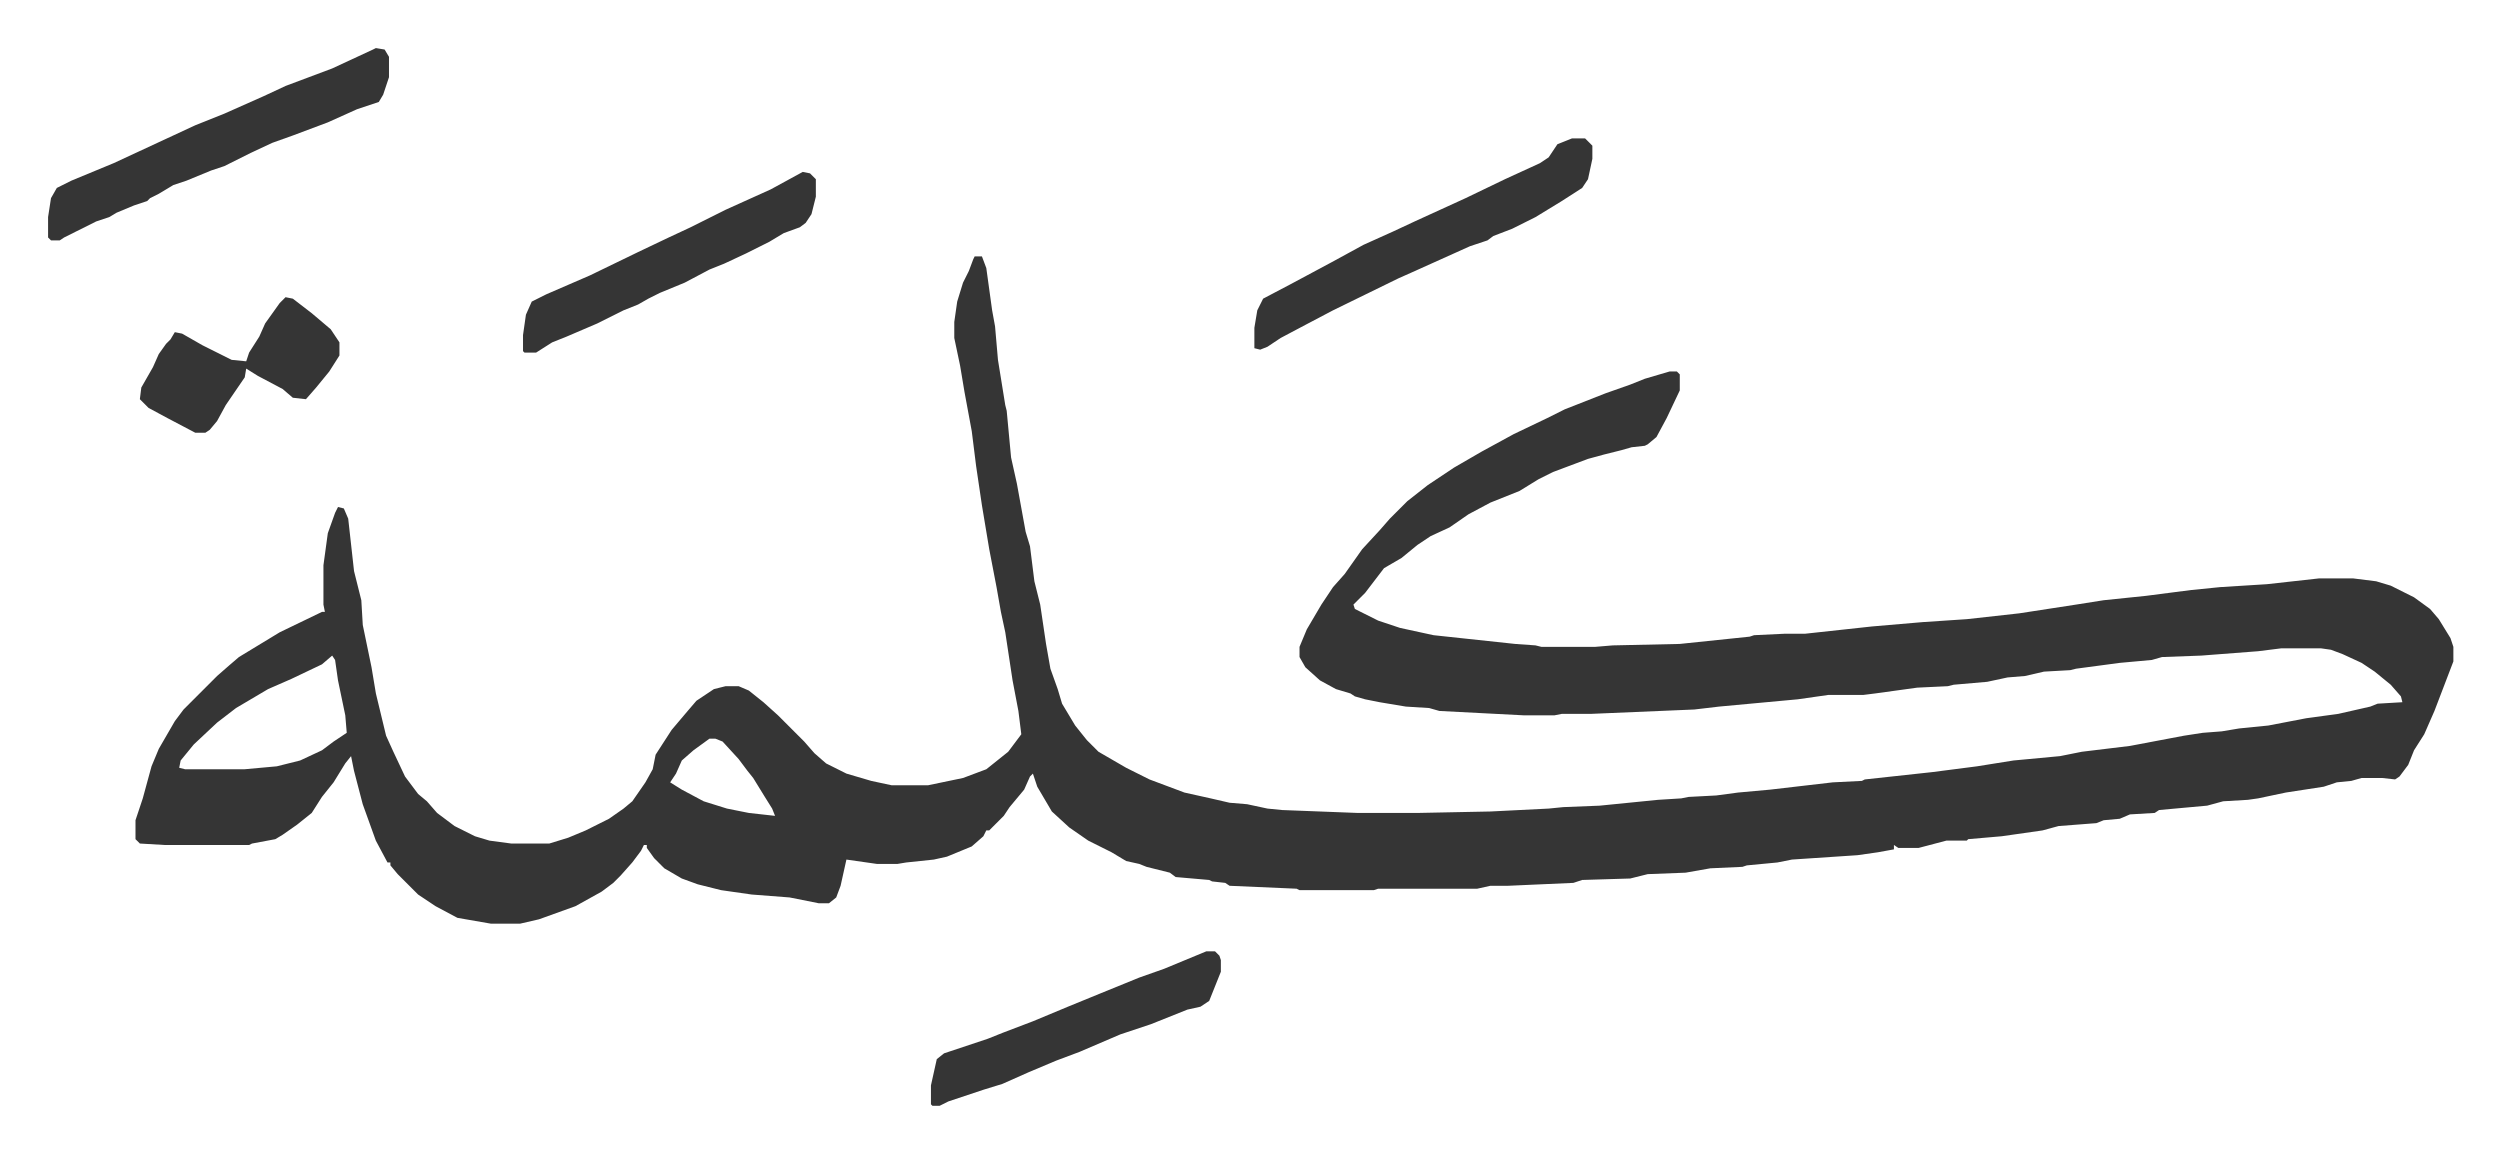
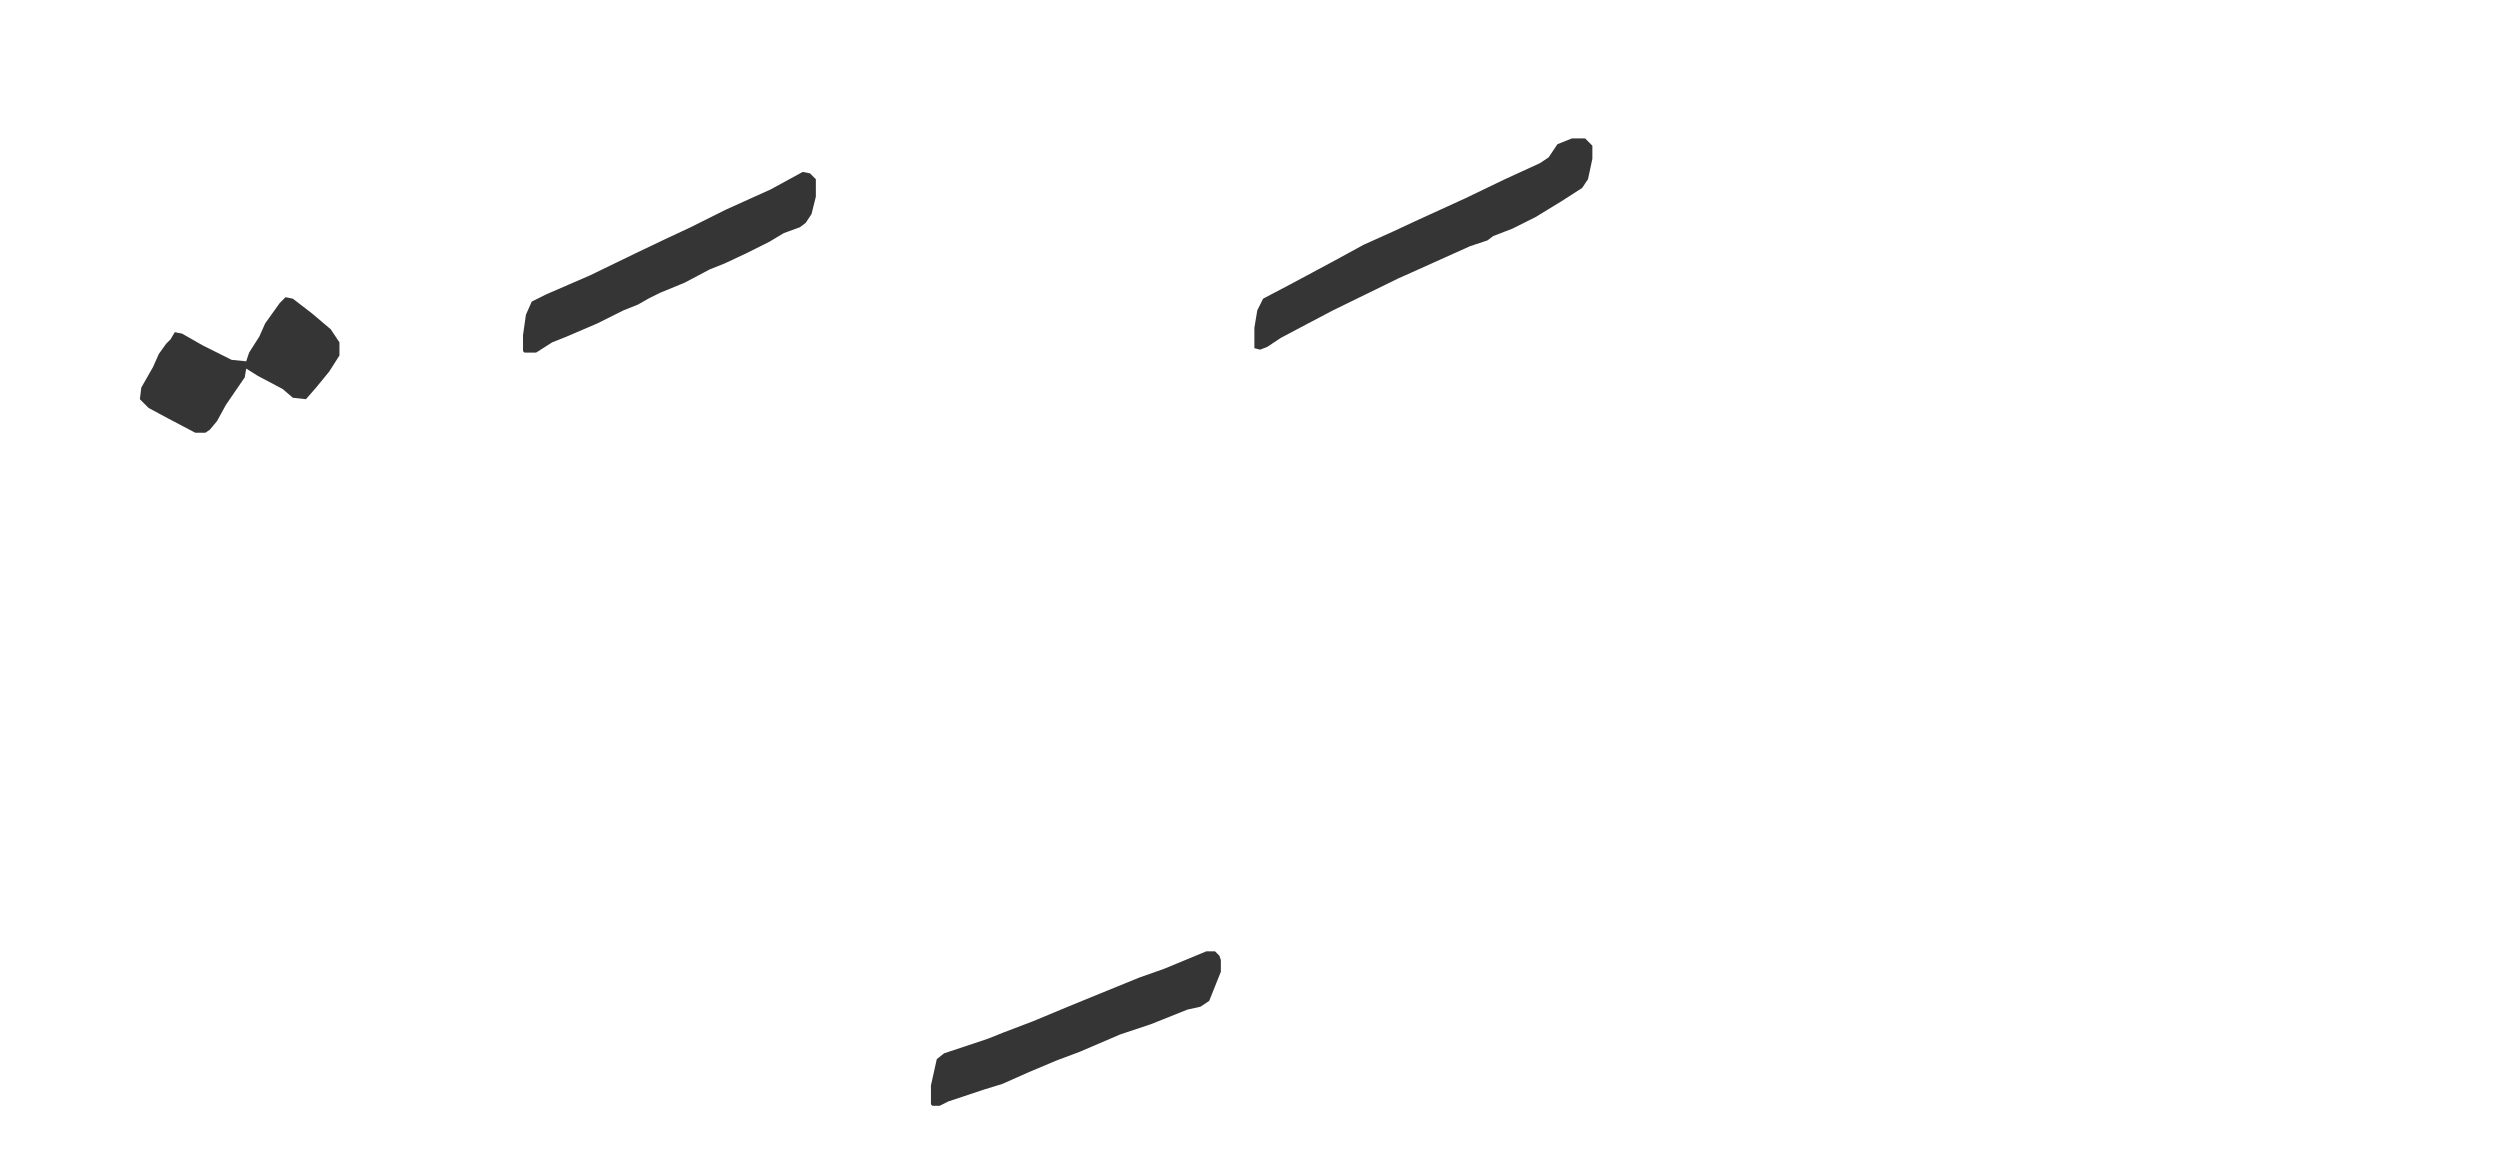
<svg xmlns="http://www.w3.org/2000/svg" viewBox="-33 382 1716 791">
-   <path fill="#353535" id="rule_normal" d="M636 558h5l3 8 4 29 2 11 2 23 5 31 1 4 3 32 4 18 6 33 3 10 3 24 4 16 4 27 3 17 5 14 3 10 9 15 8 10 8 8 19 11 16 8 24 9 18 4 13 3 12 1 14 3 10 1 52 2h41l50-1 40-2 10-1 25-1 40-4 16-1 5-1 19-1 15-2 22-2 43-5 20-1 2-1 46-5 31-4 25-4 32-3 15-3 33-4 37-7 13-2 13-1 12-2 20-2 26-5 22-3 22-5 5-2 17-1-1-4-7-8-11-9-9-6-13-6-8-3-7-1h-27l-16 2-39 3-27 1-7 2-22 2-30 4-4 1-18 1-13 3-12 1-14 3-23 2-4 1-21 1-29 4-8 1h-24l-21 3-54 5-17 2-71 3h-20l-5 1h-21l-58-3-7-2-16-1-18-3-10-2-7-2-3-2-10-3-11-6-10-9-4-7v-7l5-12 10-17 8-12 8-9 12-17 12-13 7-8 12-12 14-11 18-12 19-11 22-12 23-11 12-6 28-11 17-6 10-4 17-5h5l2 2v11l-9 19-7 13-6 5-2 1-9 1-7 2-12 3-11 3-8 3-16 6-10 5-13 8-20 8-15 8-13 9-13 6-9 6-11 9-12 7-13 17-8 8 1 3 16 8 15 5 23 5 56 6 14 1 4 1h37l12-1 46-1 48-5 3-1 21-1h14l46-5 35-3 30-2 36-4 39-6 19-3 29-3 31-4 20-2 32-2 36-4h23l16 2 10 3 16 8 11 8 6 7 8 13 2 6v10l-13 34-7 16-7 11-4 10-6 8-3 2-9-1h-14l-7 2-10 1-9 3-26 4-19 4-7 1-17 1-11 3-33 3-3 2-17 1-7 3-11 1-5 2-26 2-11 3-28 4-23 2-1 1h-14l-19 5h-14l-3-2v3l-11 2-14 2-45 3-10 2-21 2-3 1-22 1-17 3-26 1-12 3-33 1-6 2-45 2h-12l-9 2h-68l-3 1h-51l-2-1-46-2-3-2-9-1-2-1-23-2-4-3-16-4-5-2-9-2-10-6-16-8-13-9-12-11-10-17-3-9-2 2-4 9-10 12-4 6-10 10h-2l-2 4-8 7-17 7-9 2-19 2-6 1h-14l-21-3-4 18-3 8-5 4h-7l-20-4-26-2-21-3-16-4-11-4-12-7-7-7-5-7v-2h-2l-2 4-6 8-8 9-5 5-8 6-18 10-25 9-13 3h-20l-23-4-15-8-12-8-14-14-5-6v-2h-2l-8-15-9-25-6-23-2-10-4 5-8 13-8 10-7 11-10 8-10 7-5 3-16 3-2 1H80l-17-1-3-3v-13l5-15 6-22 5-12 11-19 6-8 23-23 8-7 7-6 28-17 29-14h2l-1-5v-27l3-22 5-14 2-4 4 1 3 7 4 36 5 20 1 17 6 29 3 18 7 29 5 11 8 17 9 12 6 5 7 8 12 9 14 7 10 3 15 2h26l13-4 12-5 16-8 10-7 6-5 9-13 5-9 2-10 11-17 11-13 6-7 12-8 8-2h9l7 3 10 8 10 9 18 18 7 8 8 7 14 7 17 5 14 3h25l24-5 16-6 15-12 9-12-2-16-4-21-5-33-3-14-3-17-5-26-5-30-4-27-3-24-5-27-3-18-4-19v-11l2-14 4-13 4-8 3-8zM195 832l-7 6-21 10-16 7-22 13-13 10-16 15-9 11-1 5 4 1h41l22-2 16-4 15-7 8-6 9-6-1-12-5-24-2-14zm259 57-11 8-8 7-4 9-4 6 8 5 15 8 16 5 15 3 18 2-2-5-5-8-8-13-4-5-6-8-11-12-5-2zM225 415l6 1 3 5v14l-4 12-3 5-15 5-20 9-24 9-14 5-15 7-12 6-6 3-9 3-17 7-9 3-10 6-6 3-2 2-9 3-12 5-5 3-9 3-14 7-8 4-3 2H2l-2-2v-14l2-13 4-7 10-5 29-12 28-13 28-13 20-8 27-12 15-7 16-6 16-6 28-13z" />
  <path fill="#353535" id="rule_normal" d="M1046 477h9l5 5v9l-3 14-4 6-14 9-18 11-16 8-13 5-4 3-12 4-40 18-9 4-45 22-19 10-17 9-9 6-5 2-4-1v-14l2-12 4-8 19-10 28-15 22-12 20-9 15-7 35-16 27-13 24-11 6-4 6-9zm-528 23 5 1 4 4v12l-3 12-4 6-4 3-11 4-10 6-16 8-15 7-10 4-17 9-17 7-8 4-7 4-10 4-10 5-8 4-21 9-10 4-11 7h-8l-1-1v-11l2-14 4-9 10-5 30-13 33-16 21-10 15-7 24-12 31-14zm277 535h6l3 3 1 3v8l-8 20-6 4-9 2-25 10-21 7-28 12-16 6-19 8-18 8-13 4-24 8-6 3h-5l-1-1v-13l4-18 5-4 30-10 10-4 21-8 24-10 22-9 27-11 17-6zM163 586l5 1 13 10 13 11 6 9v9l-7 11-9 11-7 8-9-1-7-6-17-9-8-5-1 6-13 19-6 11-5 6-3 2h-7l-19-10-13-7-6-6 1-8 8-14 4-9 5-7 3-3 3-5 5 1 14 8 20 10 10 1 2-6 7-11 4-9 10-14z" />
</svg>